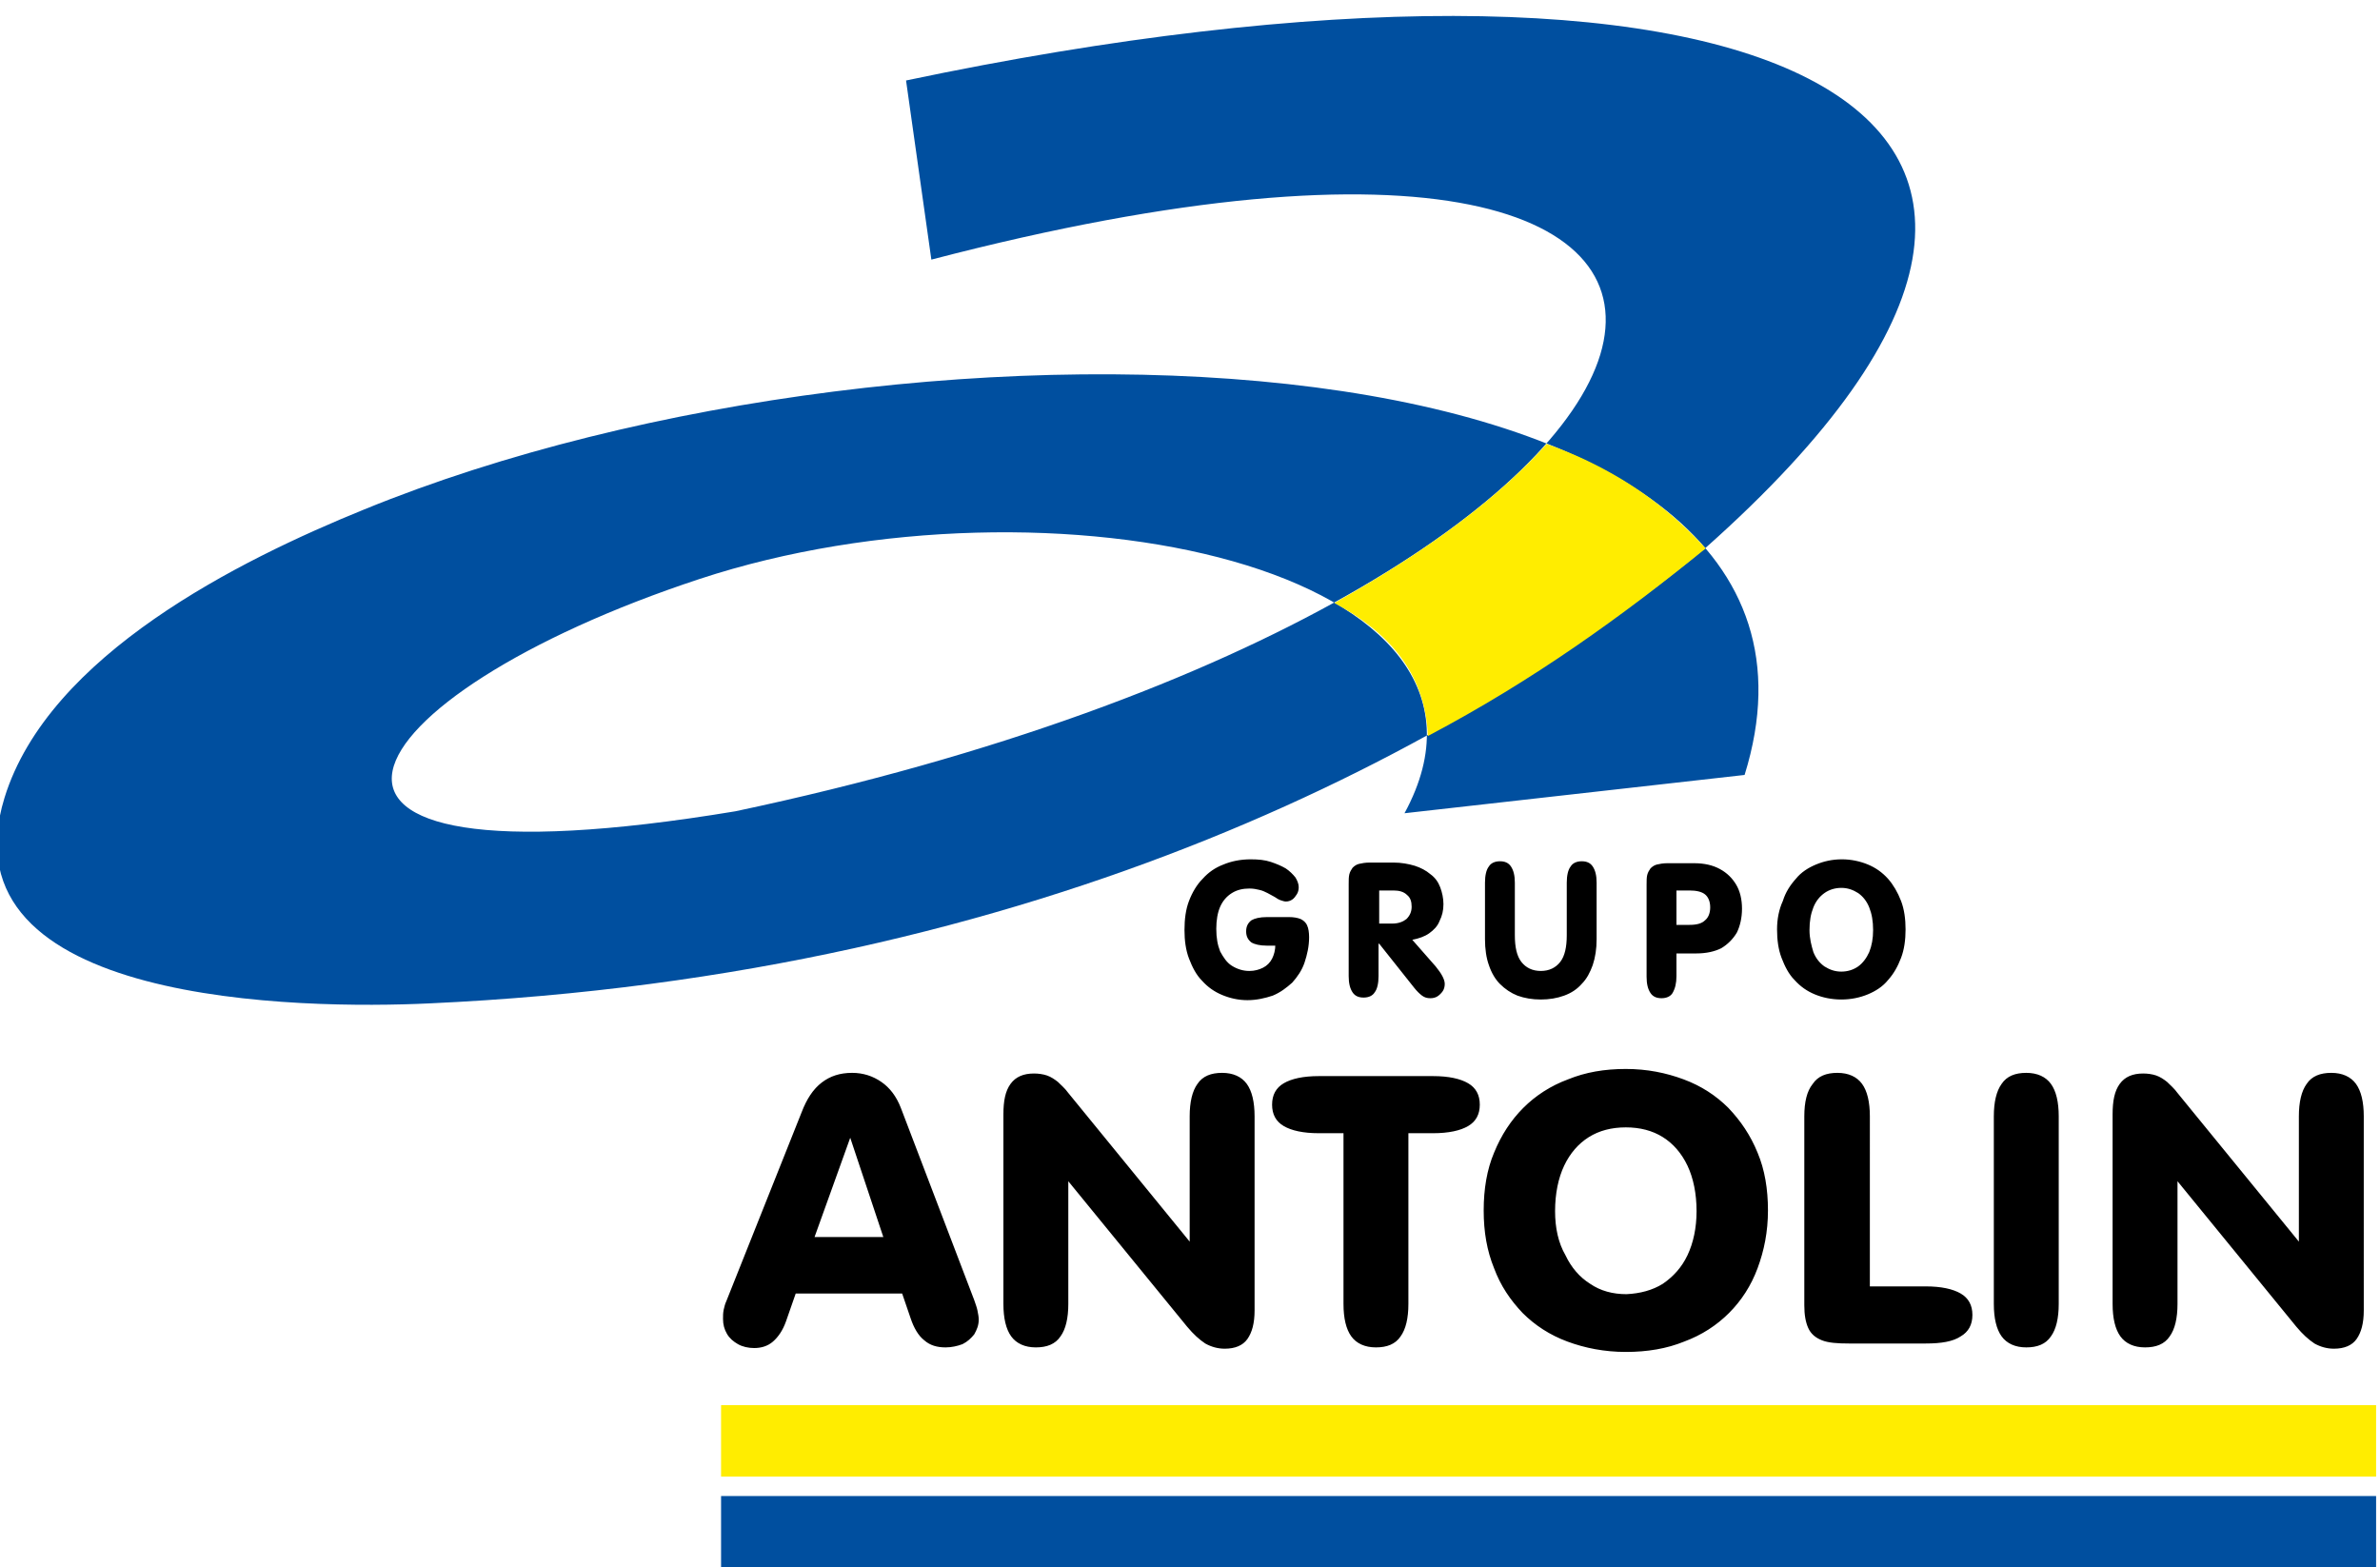
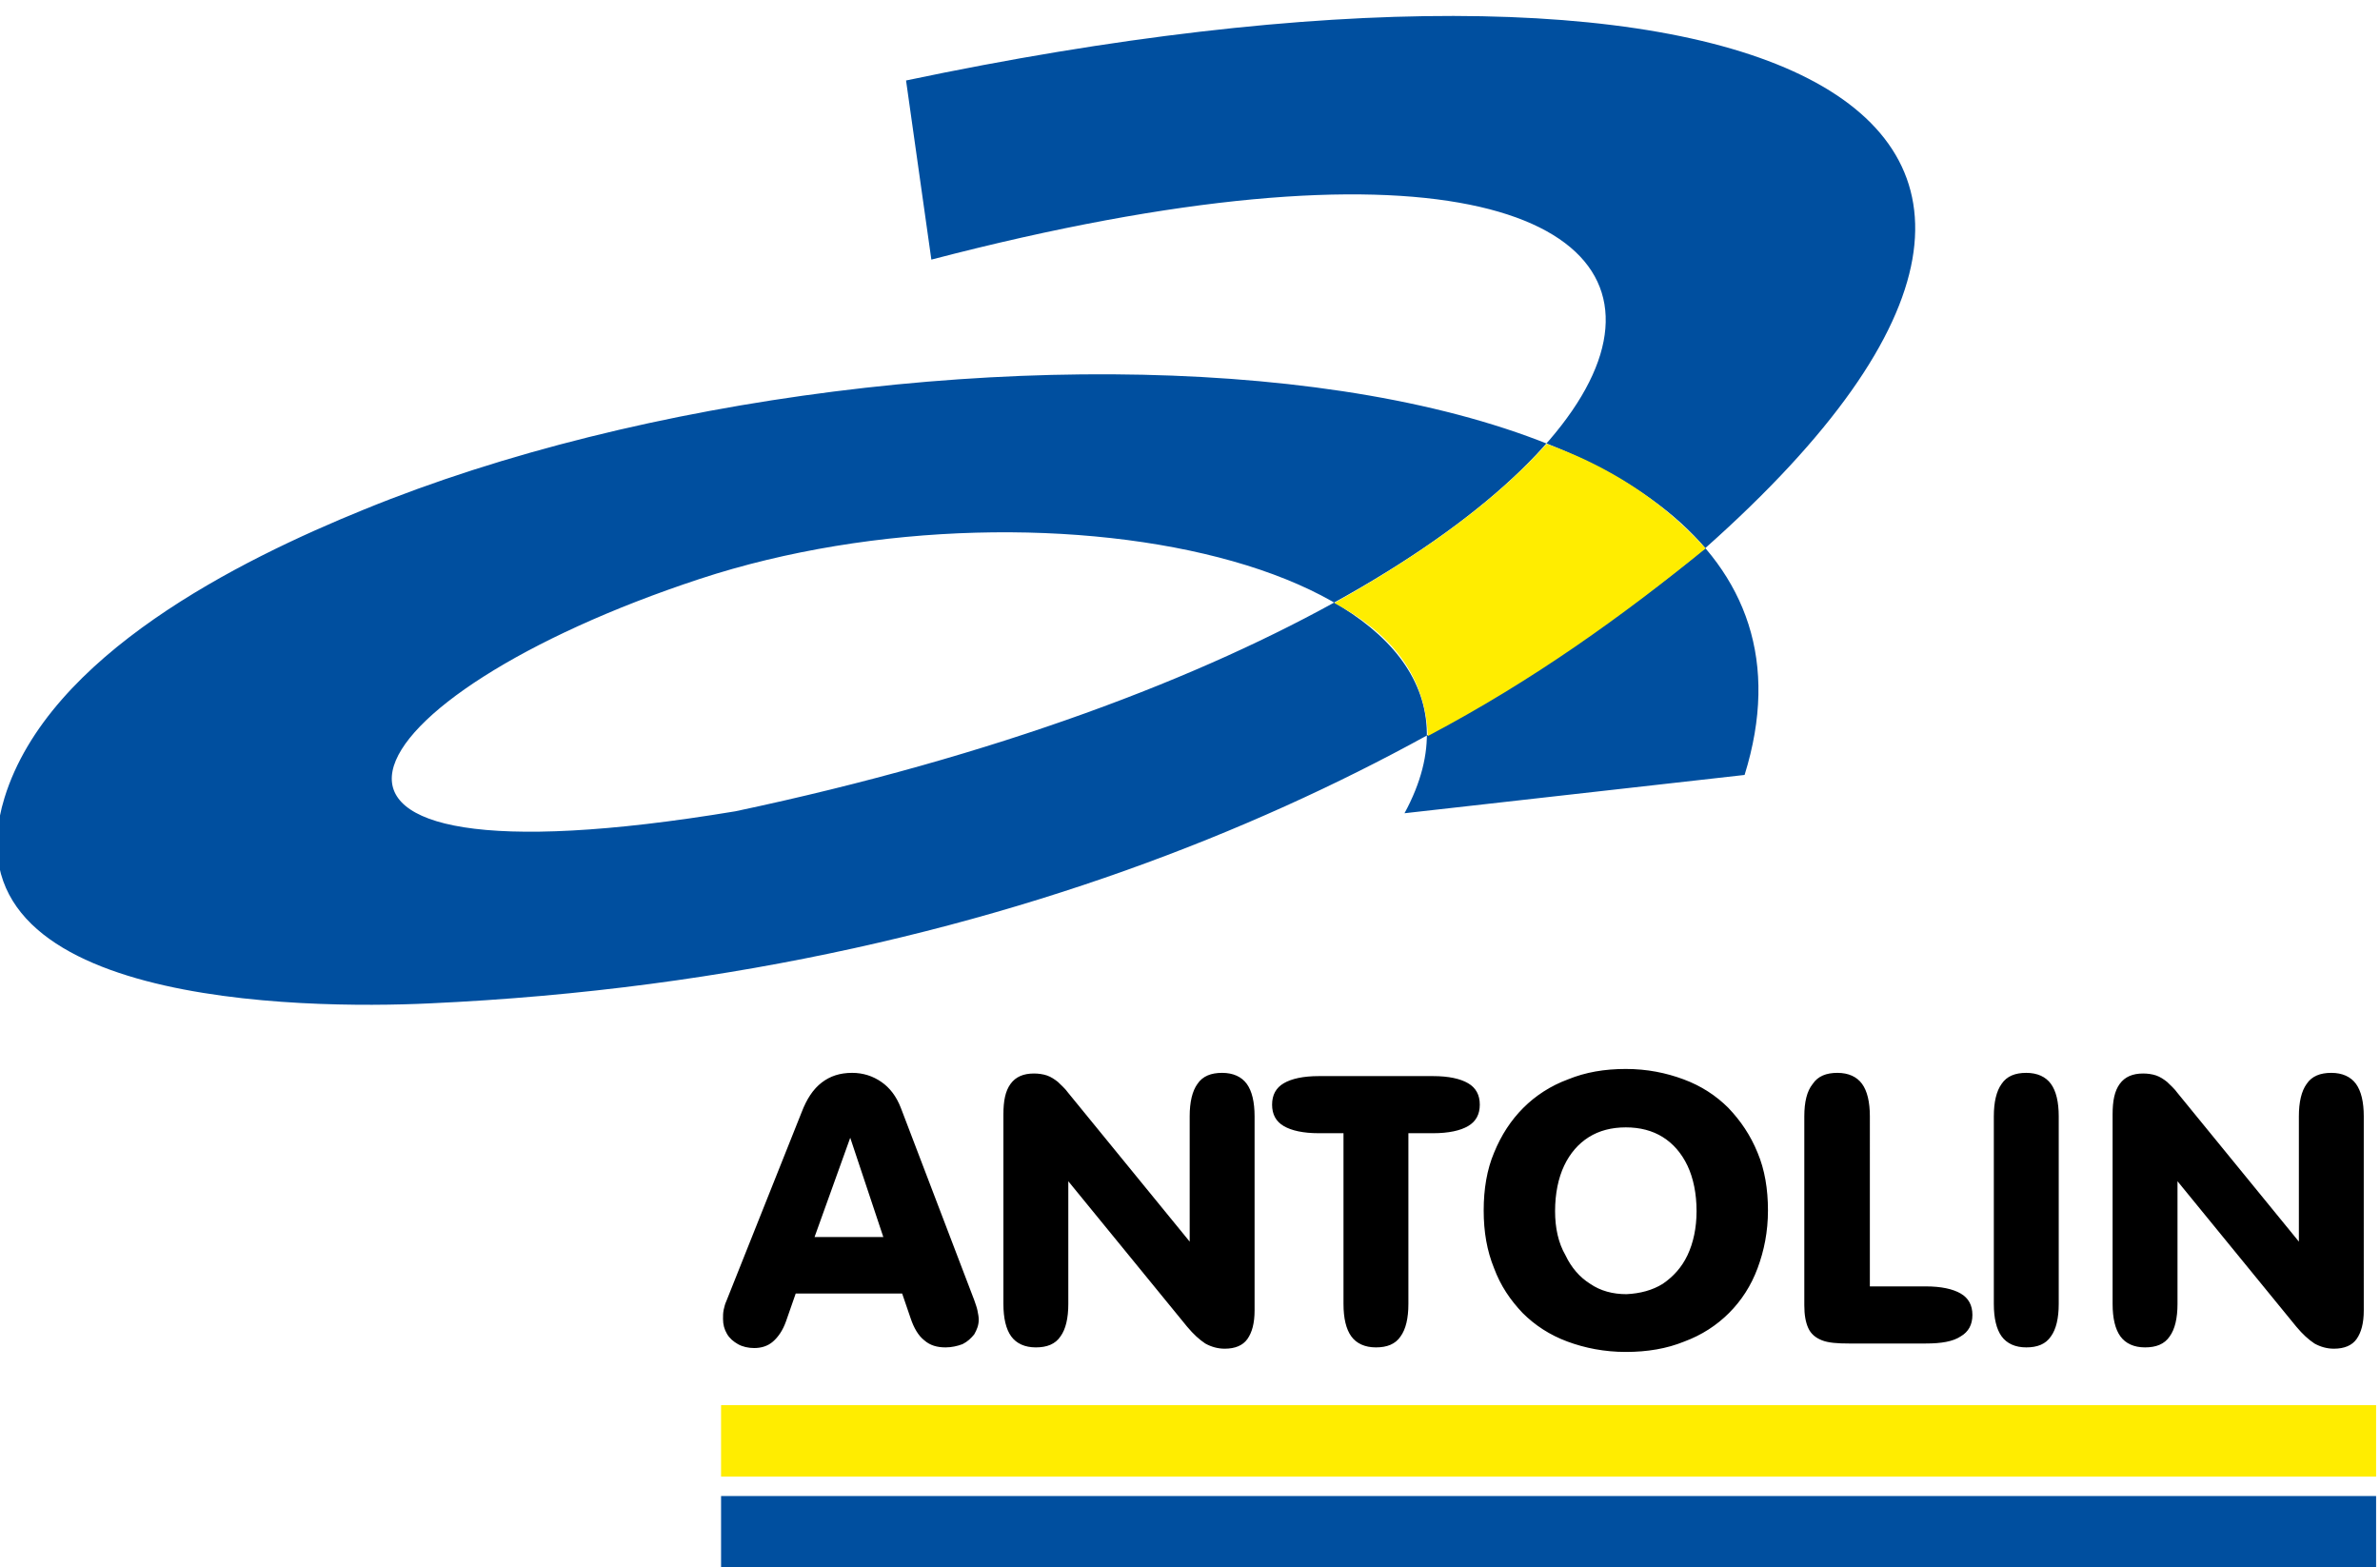
<svg xmlns="http://www.w3.org/2000/svg" version="1.1" x="0px" y="0px" viewBox="0 0 366.7 241.5" style="enable-background:new 0 0 366.7 241.5;" xml:space="preserve">
  <style type="text/css">
	.st0{display:none;}
	.st1{fill-rule:evenodd;clip-rule:evenodd;fill:#004F9F;}
	.st2{fill-rule:evenodd;clip-rule:evenodd;fill:#FFED00;}
</style>
  <g id="Grade">
</g>
  <g id="Camada_1" class="st0">
</g>
  <g id="Área_de_trabalho" class="st0">
</g>
  <g id="Linhas-guia" class="st0">
</g>
  <g id="Page_1">
    <g id="Camada_1_1_">
      <g>
        <path class="st1" d="M143.5,40c-1.3-9.2-2.6-18.4-3.9-27.6c128.2-27,201.6,2.3,123.2,72c-37,30.5-102.1,65.9-196.7,70.2     c-19.3,0.9-75.3,0.4-65.4-31.7c6.8-22,36.2-36.6,55.4-44.4c85.6-35,234.4-28.8,212.7,40.9c-17.5,2-34.9,3.9-52.4,5.9     c20.5-37.7-54.8-53.8-108.6-36.1c-54.6,18-73.4,48.9,5.5,35.8C274.4,90.9,297.5-0.2,143.5,40L143.5,40z" />
        <path class="st2" d="M205.6,92.9c8.3,4.5,14,10.7,14.4,20.5c16.3-8.6,30-18.5,42.8-28.9c-6.9-7.6-15.2-12.8-24.5-16.1     C231.2,76.3,220.8,84.4,205.6,92.9L205.6,92.9z" />
-         <path d="M196.5,145.5c0,0.9-0.2,1.6-0.5,2.2c-0.3,0.6-0.8,1.1-1.4,1.4c-0.6,0.3-1.3,0.5-2.1,0.5c-1,0-1.9-0.3-2.7-0.8     c-0.8-0.5-1.3-1.3-1.8-2.2c-0.4-1-0.6-2.1-0.6-3.5c0-1.3,0.2-2.5,0.6-3.4c0.4-0.9,1-1.6,1.8-2.1c0.8-0.5,1.7-0.7,2.7-0.7     c0.6,0,1.1,0.1,1.5,0.2c0.5,0.1,0.9,0.3,1.3,0.5c0.4,0.2,0.7,0.4,1.1,0.6c0.3,0.2,0.6,0.4,0.9,0.5c0.3,0.1,0.6,0.2,0.8,0.2     c0.4,0,0.7-0.1,1-0.3c0.3-0.2,0.5-0.5,0.7-0.8c0.2-0.3,0.3-0.7,0.3-1.1c0-0.5-0.2-1-0.5-1.5c-0.4-0.5-0.9-1-1.5-1.4     c-0.7-0.4-1.4-0.7-2.3-1c-0.9-0.3-1.9-0.4-3.1-0.4c-1.6,0-3,0.3-4.2,0.8c-1.3,0.5-2.3,1.2-3.2,2.2c-0.9,0.9-1.6,2.1-2.1,3.4     c-0.5,1.3-0.7,2.8-0.7,4.5c0,1.6,0.2,3.1,0.7,4.4c0.5,1.3,1.1,2.5,2,3.4c0.9,1,1.9,1.7,3.1,2.2c1.2,0.5,2.5,0.8,3.9,0.8     c1.4,0,2.7-0.3,3.9-0.7c1.2-0.5,2.1-1.2,3-2c0.8-0.9,1.5-1.9,1.9-3.1c0.4-1.2,0.7-2.5,0.7-3.9c0-0.7-0.1-1.4-0.3-1.8     c-0.2-0.5-0.6-0.8-1-1c-0.5-0.2-1.1-0.3-1.8-0.3h-3.4c-1.1,0-1.9,0.2-2.4,0.5c-0.5,0.4-0.8,0.9-0.8,1.7c0,0.8,0.3,1.3,0.8,1.7     c0.5,0.3,1.3,0.5,2.4,0.5H196.5L196.5,145.5z M212.5,142.2v-5h2.2c0.9,0,1.6,0.2,2.1,0.7c0.5,0.4,0.7,1,0.7,1.8     c0,0.8-0.3,1.4-0.8,1.9c-0.5,0.4-1.2,0.7-2.2,0.7H212.5L212.5,142.2z M212.5,145.4l5.4,6.8c0.4,0.5,0.8,0.9,1.2,1.2     c0.4,0.3,0.8,0.4,1.3,0.4c0.4,0,0.8-0.1,1.1-0.3c0.3-0.2,0.6-0.5,0.8-0.8c0.2-0.3,0.3-0.7,0.3-1.1c0-0.7-0.5-1.6-1.4-2.7     l-3.6-4.1c1-0.2,1.9-0.5,2.6-1c0.7-0.5,1.3-1.1,1.6-1.9c0.4-0.8,0.6-1.6,0.6-2.6c0-0.9-0.2-1.8-0.5-2.6c-0.3-0.8-0.8-1.5-1.5-2     c-0.7-0.6-1.5-1-2.4-1.3c-1-0.3-2.1-0.5-3.3-0.5H211c-0.6,0-1.2,0.1-1.6,0.2c-0.4,0.1-0.7,0.3-1,0.6c-0.2,0.3-0.4,0.6-0.5,1     c-0.1,0.4-0.1,0.9-0.1,1.5v14.2c0,1.1,0.2,1.9,0.6,2.5c0.4,0.6,1,0.8,1.7,0.8c0.8,0,1.4-0.3,1.7-0.8c0.4-0.5,0.6-1.4,0.6-2.5     V145.4L212.5,145.4z M228.8,144.7c0,1.5,0.2,2.9,0.6,4c0.4,1.2,1,2.2,1.7,2.9c0.8,0.8,1.7,1.4,2.7,1.8c1.1,0.4,2.3,0.6,3.6,0.6     c1.3,0,2.5-0.2,3.6-0.6c1.1-0.4,2-1,2.7-1.8c0.8-0.8,1.3-1.8,1.7-2.9c0.4-1.2,0.6-2.5,0.6-4V136c0-1.1-0.2-1.9-0.6-2.5     c-0.4-0.6-1-0.8-1.7-0.8c-0.8,0-1.4,0.3-1.7,0.8c-0.4,0.5-0.6,1.4-0.6,2.5v8.1c0,1.8-0.3,3.2-1,4.1c-0.7,0.9-1.7,1.4-3,1.4     c-1.3,0-2.3-0.5-3-1.4c-0.7-0.9-1-2.3-1-4.1V136c0-1.1-0.2-1.9-0.6-2.5c-0.4-0.6-1-0.8-1.7-0.8c-0.8,0-1.4,0.3-1.7,0.8     c-0.4,0.5-0.6,1.4-0.6,2.5V144.7L228.8,144.7z M258.3,142.6v-5.4h2c1.1,0,1.9,0.2,2.4,0.6c0.5,0.4,0.8,1.1,0.8,2     c0,0.9-0.3,1.6-0.8,2c-0.5,0.5-1.3,0.7-2.4,0.7H258.3L258.3,142.6z M258.3,150.4v-3.5h3.1c1.5,0,2.8-0.3,3.8-0.8     c1-0.6,1.8-1.4,2.4-2.4c0.5-1,0.8-2.3,0.8-3.7c0-1.4-0.3-2.7-0.9-3.7c-0.6-1-1.4-1.8-2.5-2.4c-1.1-0.6-2.4-0.9-4-0.9h-4.1     c-0.6,0-1.2,0.1-1.6,0.2c-0.4,0.1-0.7,0.3-1,0.6c-0.2,0.3-0.4,0.6-0.5,1c-0.1,0.4-0.1,0.9-0.1,1.5v14.2c0,1.1,0.2,1.9,0.6,2.5     c0.4,0.6,1,0.8,1.7,0.8c0.8,0,1.4-0.3,1.7-0.8C258.1,152.3,258.3,151.5,258.3,150.4L258.3,150.4z M273.8,143.2     c0,1.6,0.2,3.1,0.7,4.4c0.5,1.3,1.1,2.5,2,3.4c0.9,1,1.9,1.7,3.1,2.2c1.2,0.5,2.6,0.8,4.1,0.8c1.5,0,2.9-0.3,4.1-0.8     c1.2-0.5,2.3-1.2,3.1-2.2c0.9-1,1.5-2.1,2-3.4c0.5-1.3,0.7-2.8,0.7-4.4c0-1.6-0.2-3.1-0.7-4.4c-0.5-1.3-1.2-2.5-2-3.4     c-0.9-1-1.9-1.7-3.1-2.2c-1.2-0.5-2.6-0.8-4-0.8c-1.5,0-2.8,0.3-4,0.8c-1.2,0.5-2.3,1.2-3.1,2.2c-0.9,1-1.6,2.1-2,3.4     C274.1,140.1,273.8,141.6,273.8,143.2L273.8,143.2z M278.8,143.3c0-1.4,0.2-2.5,0.6-3.5c0.4-1,1-1.7,1.7-2.2s1.6-0.8,2.6-0.8     c1,0,1.8,0.3,2.6,0.8c0.7,0.5,1.3,1.2,1.7,2.2c0.4,1,0.6,2.1,0.6,3.5c0,1.3-0.2,2.4-0.6,3.4c-0.4,0.9-1,1.7-1.7,2.2     c-0.7,0.5-1.6,0.8-2.6,0.8c-1,0-1.8-0.3-2.6-0.8c-0.7-0.5-1.3-1.2-1.7-2.2C279.1,145.7,278.8,144.6,278.8,143.3L278.8,143.3z" />
        <path d="M125.5,190.6l5.5-15.3l5.1,15.3H125.5L125.5,190.6z M122.6,199.3h16.4l1.3,3.8c0.5,1.5,1.2,2.7,2.1,3.4     c0.9,0.8,2,1.1,3.3,1.1c0.9,0,1.8-0.2,2.6-0.5c0.8-0.4,1.3-0.9,1.8-1.5c0.4-0.7,0.7-1.4,0.7-2.3c0-0.4-0.1-0.9-0.2-1.4     c-0.1-0.5-0.3-1-0.5-1.6l-11.3-29.6c-0.7-1.8-1.7-3.1-3-4c-1.3-0.9-2.8-1.4-4.5-1.4c-1.9,0-3.4,0.5-4.7,1.5     c-1.3,1-2.3,2.5-3.1,4.6l-11.6,29.1c-0.2,0.4-0.3,0.9-0.4,1.3c-0.1,0.5-0.1,0.9-0.1,1.4c0,0.9,0.2,1.6,0.6,2.3s1,1.2,1.7,1.6     c0.7,0.4,1.6,0.6,2.5,0.6c1.1,0,2.1-0.3,2.9-1s1.5-1.7,2-3.1L122.6,199.3L122.6,199.3z M164.6,200.9V182l18.3,22.4     c1,1.2,1.9,2,2.8,2.6c0.9,0.5,1.9,0.8,3,0.8c1.6,0,2.8-0.5,3.5-1.5c0.7-1,1.1-2.4,1.1-4.4V172c0-2.2-0.4-3.9-1.2-5     c-0.8-1.1-2.1-1.7-3.8-1.7c-1.7,0-3,0.5-3.8,1.7c-0.8,1.1-1.2,2.8-1.2,5v19.3l-18.7-22.9c-0.5-0.7-1.1-1.2-1.6-1.7     c-0.5-0.4-1.1-0.8-1.7-1c-0.6-0.2-1.3-0.3-2-0.3c-1.6,0-2.8,0.5-3.6,1.6c-0.8,1.1-1.1,2.6-1.1,4.7v29.2c0,2.2,0.4,3.9,1.2,5     c0.8,1.1,2.1,1.7,3.8,1.7c1.7,0,3-0.5,3.8-1.7C164.2,204.8,164.6,203.1,164.6,200.9L164.6,200.9z M207,174.6v26.3     c0,2.2,0.4,3.9,1.2,5c0.8,1.1,2.1,1.7,3.8,1.7c1.7,0,3-0.5,3.8-1.7c0.8-1.1,1.2-2.8,1.2-5v-26.3h3.8c2.4,0,4.2-0.4,5.4-1.1     c1.2-0.7,1.8-1.8,1.8-3.3c0-1.5-0.6-2.6-1.8-3.3c-1.2-0.7-3-1.1-5.4-1.1h-17.6c-2.4,0-4.2,0.4-5.4,1.1c-1.2,0.7-1.8,1.8-1.8,3.3     c0,1.5,0.6,2.6,1.8,3.3c1.2,0.7,3,1.1,5.4,1.1H207L207,174.6z M228.6,186.5c0,3.3,0.5,6.2,1.6,8.9c1,2.7,2.5,4.9,4.4,6.9     c1.9,1.9,4.2,3.4,6.9,4.4c2.7,1,5.7,1.6,9,1.6c3.3,0,6.3-0.5,9-1.6c2.7-1,5-2.5,6.9-4.4c1.9-1.9,3.4-4.2,4.4-6.9     c1-2.7,1.6-5.6,1.6-8.9c0-3.3-0.5-6.3-1.6-8.9c-1.1-2.7-2.6-4.9-4.5-6.9c-1.9-1.9-4.2-3.4-6.9-4.4c-2.7-1-5.6-1.6-8.9-1.6     c-3.3,0-6.2,0.5-8.9,1.6c-2.7,1-5,2.5-6.9,4.4c-1.9,1.9-3.4,4.2-4.5,6.9C229.1,180.2,228.6,183.2,228.6,186.5L228.6,186.5z      M239.6,186.6c0-2.7,0.5-5.1,1.4-7c0.9-1.9,2.2-3.4,3.8-4.4c1.6-1,3.5-1.5,5.7-1.5c2.2,0,4.1,0.5,5.7,1.5c1.6,1,2.9,2.5,3.8,4.4     c0.9,1.9,1.4,4.3,1.4,7c0,2.6-0.5,4.9-1.4,6.8c-0.9,1.9-2.2,3.3-3.8,4.4c-1.6,1-3.5,1.5-5.6,1.6c-2.1,0-4-0.5-5.6-1.6     c-1.6-1-2.9-2.5-3.8-4.4C240.1,191.5,239.6,189.2,239.6,186.6L239.6,186.6z M278,172v29.1c0,1.5,0.2,2.6,0.6,3.5     c0.4,0.9,1.1,1.5,2.1,1.9c1,0.4,2.4,0.5,4.2,0.5h11.8c2.4,0,4.2-0.3,5.4-1.1c1.2-0.7,1.8-1.8,1.8-3.3c0-1.5-0.6-2.6-1.8-3.3     c-1.2-0.7-3-1.1-5.4-1.1h-8.6V172c0-2.2-0.4-3.9-1.2-5c-0.8-1.1-2.1-1.7-3.8-1.7c-1.7,0-3,0.5-3.8,1.7     C278.4,168.1,278,169.8,278,172L278,172z M317.2,200.9V172c0-2.2-0.4-3.9-1.2-5c-0.8-1.1-2.1-1.7-3.8-1.7c-1.7,0-3,0.5-3.8,1.7     c-0.8,1.1-1.2,2.8-1.2,5v28.9c0,2.2,0.4,3.9,1.2,5c0.8,1.1,2.1,1.7,3.8,1.7c1.7,0,3-0.5,3.8-1.7     C316.8,204.8,317.2,203.1,317.2,200.9L317.2,200.9z M335.5,200.9V182l18.3,22.4c1,1.2,1.9,2,2.8,2.6c0.9,0.5,1.9,0.8,3,0.8     c1.6,0,2.8-0.5,3.5-1.5c0.7-1,1.1-2.4,1.1-4.4V172c0-2.2-0.4-3.9-1.2-5c-0.8-1.1-2.1-1.7-3.8-1.7c-1.7,0-3,0.5-3.8,1.7     c-0.8,1.1-1.2,2.8-1.2,5v19.3l-18.7-22.9c-0.5-0.7-1.1-1.2-1.6-1.7c-0.5-0.4-1.1-0.8-1.7-1c-0.6-0.2-1.3-0.3-2-0.3     c-1.6,0-2.8,0.5-3.6,1.6c-0.8,1.1-1.1,2.6-1.1,4.7v29.2c0,2.2,0.4,3.9,1.2,5c0.8,1.1,2.1,1.7,3.8,1.7c1.7,0,3-0.5,3.8-1.7     C335.1,204.8,335.5,203.1,335.5,200.9L335.5,200.9z" />
        <polygon class="st2" points="111.1,216.5 366.1,216.5 366.1,227.5 111.1,227.5 111.1,216.5    " />
        <polygon class="st1" points="111.1,230.5 366.1,230.5 366.1,241.6 111.1,241.6 111.1,230.5    " />
      </g>
    </g>
  </g>
</svg>